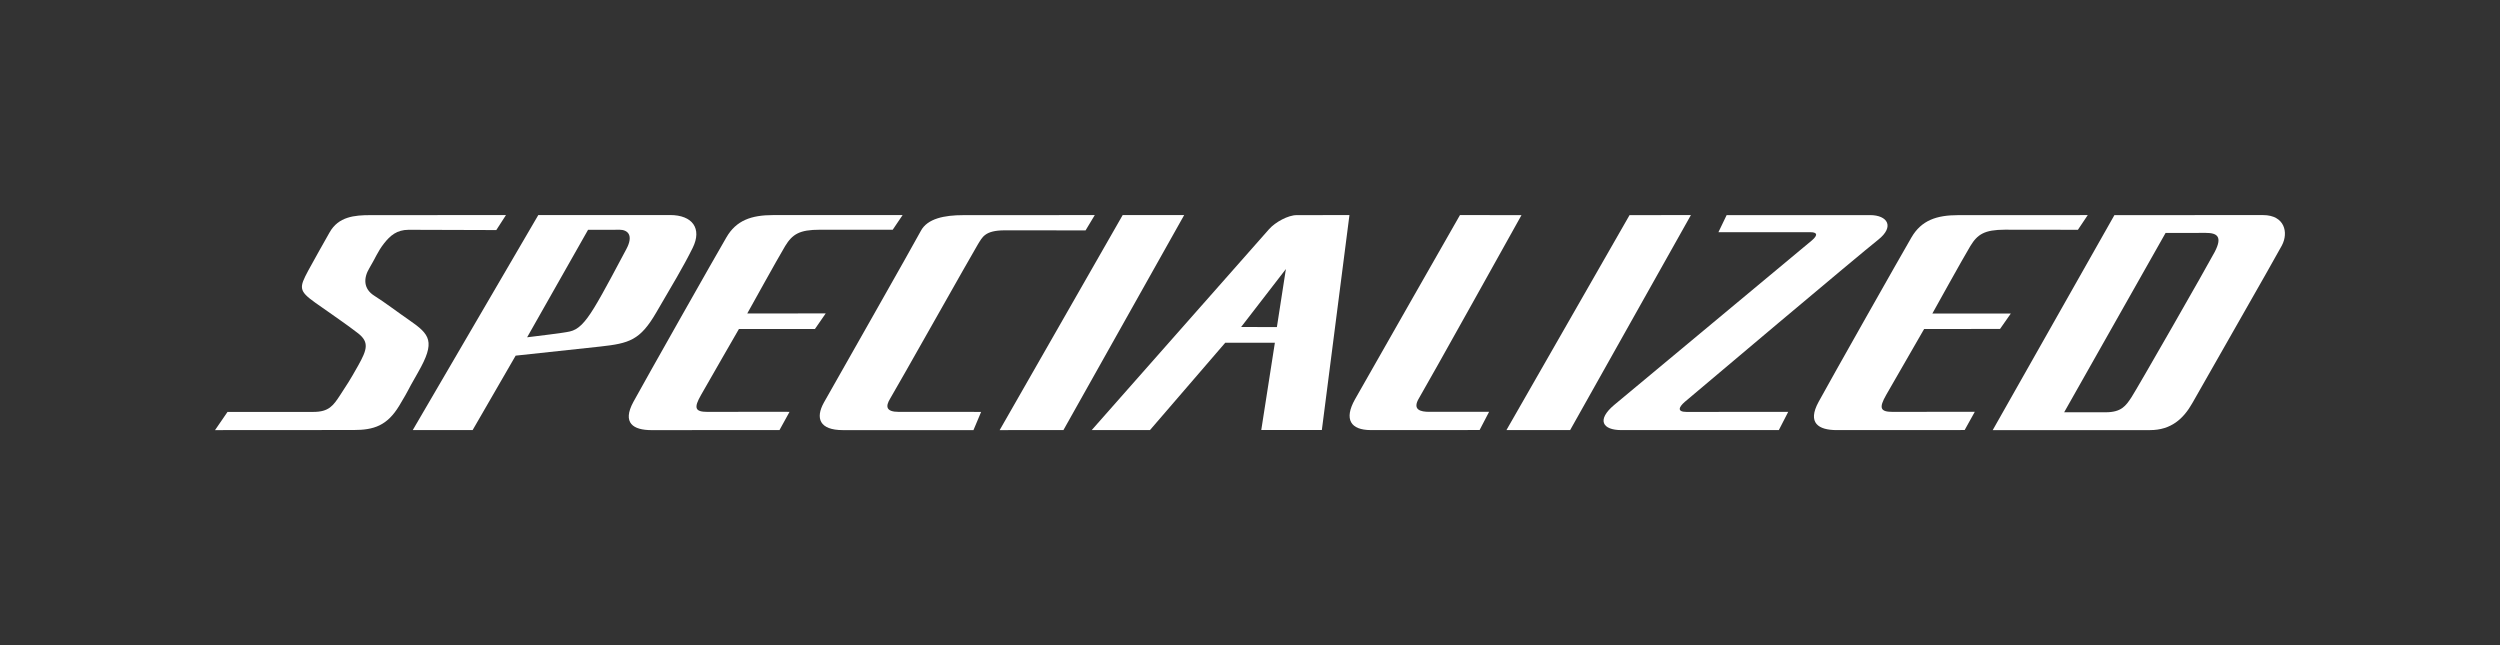
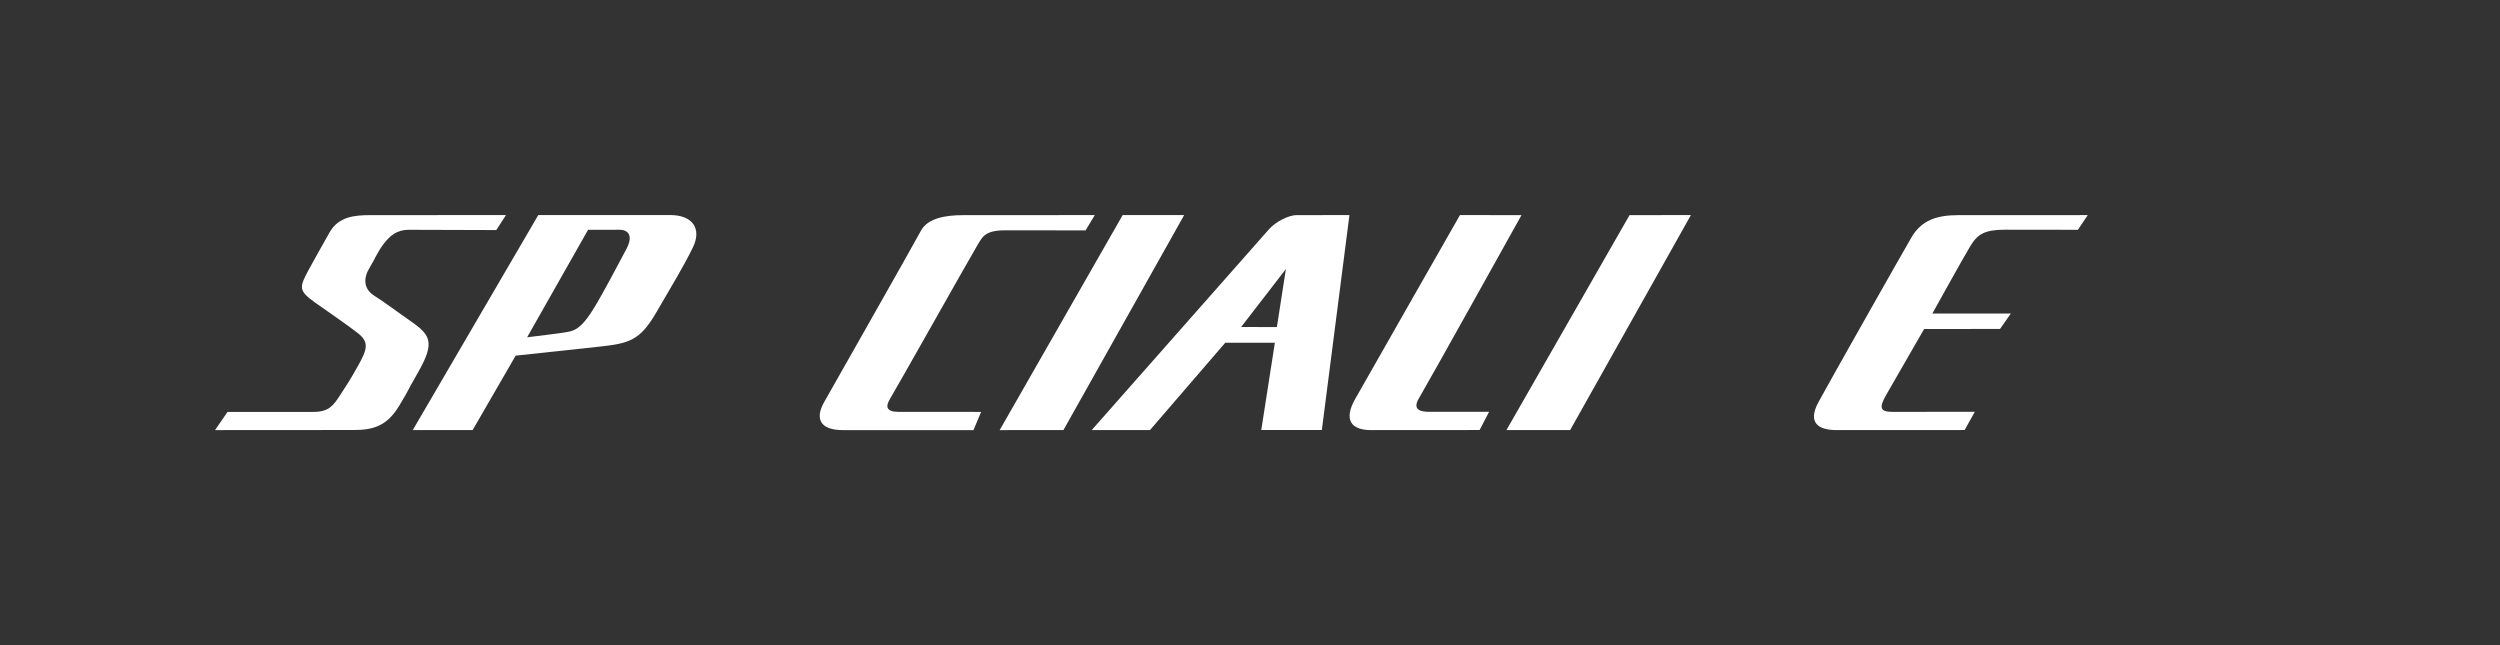
<svg xmlns="http://www.w3.org/2000/svg" id="Layer_1" data-name="Layer 1" viewBox="0 0 1860 480">
  <rect x="0" y="0" width="1860" height="480" fill="#333333" stroke="none" />
  <defs>
    <style>      .cls-1 {        fill: none;      }      .cls-1, .cls-2 {        stroke-width: 0px;      }      .cls-2 {        fill: #fff;      }    </style>
  </defs>
  <rect class="cls-1" width="1860" height="480" />
  <g>
    <path class="cls-2" d="m1258.04,160.03s-.02-.03-.02-.03l-45.65.07-91.57,159.89s.02.03.02.03l47.4-.03h-.02l89.83-159.93Z" />
    <path class="cls-2" d="m1063.35,306.4c-6.32,0-12.94-1.4-7.56-10.26,5.4-8.91,76.19-136.07,76.19-136.07l-45.76-.07s-69.67,122.07-78.1,137.07c-8.41,14.95-3.22,22.91,11.79,22.91l80.91-.04,7.03-13.49s-.02-.05-.02-.05h-44.48Z" />
    <path class="cls-2" d="m944.27,170.4c-4.51,5.14-131.71,149.19-132.03,149.57h43.35l55.99-64.97h36.92s.02.04,0,.04l-10.11,64.86v.02h45.07l20.53-159.91-39.26.05c-6.35-.03-15.9,5.23-20.46,10.35Zm5.74,72.93l-26.62-.03,33.31-43.13-6.69,43.16Z" />
    <polygon class="cls-2" points="835.28 160 743.75 320 791.21 319.95 881.02 160.02 835.28 160" />
    <path class="cls-2" d="m727.36,182.11c3.52-5.6,5.2-10.72,20.19-10.75l60.12.05,6.83-11.36s0-.03,0-.03l-97.85.05c-13.86,0-26.75,2.47-31.6,11.82-4.92,9.33-65.46,115.9-72.03,127.54-6.53,11.7-3.29,20.57,14.02,20.57h97.22l5.7-13.54-13.98-.02h-47.19c-9.81.02-9.98-4.2-6.53-9.85,3.51-5.63,61.63-108.84,65.11-114.48Z" />
-     <path class="cls-2" d="m549.75,244.79h56.55l8-11.57s0-.04,0-.04l-58.34.04s22.83-41.24,28.2-50.16c5.4-8.85,10.71-12.14,25.7-12.14h54.38l-.04-.02,7.33-10.86s0-.02,0-.02h-96.33c-16.18,0-27.44,3.93-34.76,16.59-7.4,12.58-60.54,106.5-69.19,122.37-8.62,15.89.07,20.99,13.33,21.03l95.37-.05,7.45-13.51s0-.04,0-.04l-13.88-.04-47.17.07c-9.26-.02-10.37-2.83-4.74-12.64,5.54-9.8,28.15-49.01,28.15-49.01Z" />
-     <path class="cls-2" d="m1683.76,160.02l-110.64.03-90.54,159.95h117.09c15.58-.02,24.83-8.42,31.42-20.07,6.53-11.7,61.81-108.18,66.72-117.46h-.02c4.94-9.4,2.09-22.4-14.04-22.45Zm-35.94,27.29c-5.89,11.14-57.69,101.64-61.97,108.2-4.3,6.56-7.61,11.18-19.14,11.22h-16.57l-14.39-.03,75.44-133.39,29.81-.04c8.65-.03,12.64,2.79,6.81,14.04Z" />
    <path class="cls-2" d="m1408.15,306.44c-9.29-.02-10.41-2.86-4.82-12.64l-.02.02c5.58-9.78,28.23-49.04,28.23-49.04l56.48-.05,8.04-11.48h-58.38s22.84-41.24,28.22-50.13c5.36-8.89,10.66-12.18,25.67-12.23l54.4.07,7.29-10.9s0-.03,0-.03l-96.28.03c-16.2,0-27.44,3.88-34.82,16.51-7.35,12.59-60.49,106.5-69.12,122.41-8.66,15.84.09,20.97,13.33,21.01l95.34-.05,7.52-13.54s0-.04,0-.04h-13.95l-47.14.09Z" />
-     <path class="cls-2" d="m1254.77,306.47c-7.45-.03-5.54-3.75-1.29-7.48,4.28-3.71,131.36-110.82,143.88-120.61,12.48-9.88,6.83-18.27-5.88-18.34l-106.88.04-6.09,12.66s.02.03.02.03h68.52c4.58-.02,5.93,1.88,1.03,6.06-4.99,4.21-133.73,111.28-147.13,122.46-13.38,11.27-8.53,18.7,5.27,18.7h117.22v.02l6.97-13.56s-.02-.04-.02-.04l-75.62.07Z" />
    <path class="cls-2" d="m311.06,276.98c13.15-22.98,8.9-28.07-6.59-38.8-8.41-5.76-17.91-13.07-26.02-18.17-8.12-5.12-8.11-13.1-3.63-20.53,4.5-7.47,6.06-12.12,10.78-18.22,4.78-6.11,9.74-10.27,18.39-10.29l65.26.2,7.19-11.16-100.67.05c-12.13-.02-23.95,1.14-30.54,12.82-6.51,11.73-9.12,15.91-15.91,28.46-6.73,12.62-7.22,14.99,5.22,23.85,12.52,8.87,23.6,16.34,31.97,22.86,8.34,6.58,6.55,12.14.02,23.84-6.55,11.68-8.2,14.01-13.38,21.95-5.19,7.96-8.46,12.62-19.95,12.62h-63.92l-9.29,13.54,103.2-.07c15.01,0,24.92-3.27,33.9-18.17,8.96-14.99,3.82-7.08,13.97-24.76v-.02Z" />
    <path class="cls-2" d="m488.17,232.63l.03-.02c11.98-20.62,19.97-33.67,27.14-48.14,7.19-14.47-.18-24.51-16.85-24.48h-97.99l-93.36,159.91s0,.05,0,.05h44.52l31.99-55.35s40.89-4.43,62.79-6.75c21.82-2.4,29.79-4.69,41.75-25.23Zm-46.05-3.78c-7.15,11.68-12.02,16.39-18.14,17.76-4.83,1.17-25.12,3.47-31.79,4.34v-.02l45.32-79.94,23.52-.05-.02-.02c5.73.04,10.71,3.77,4.94,14.52-5.79,10.74-16.69,31.76-23.83,43.41Z" />
  </g>
</svg>